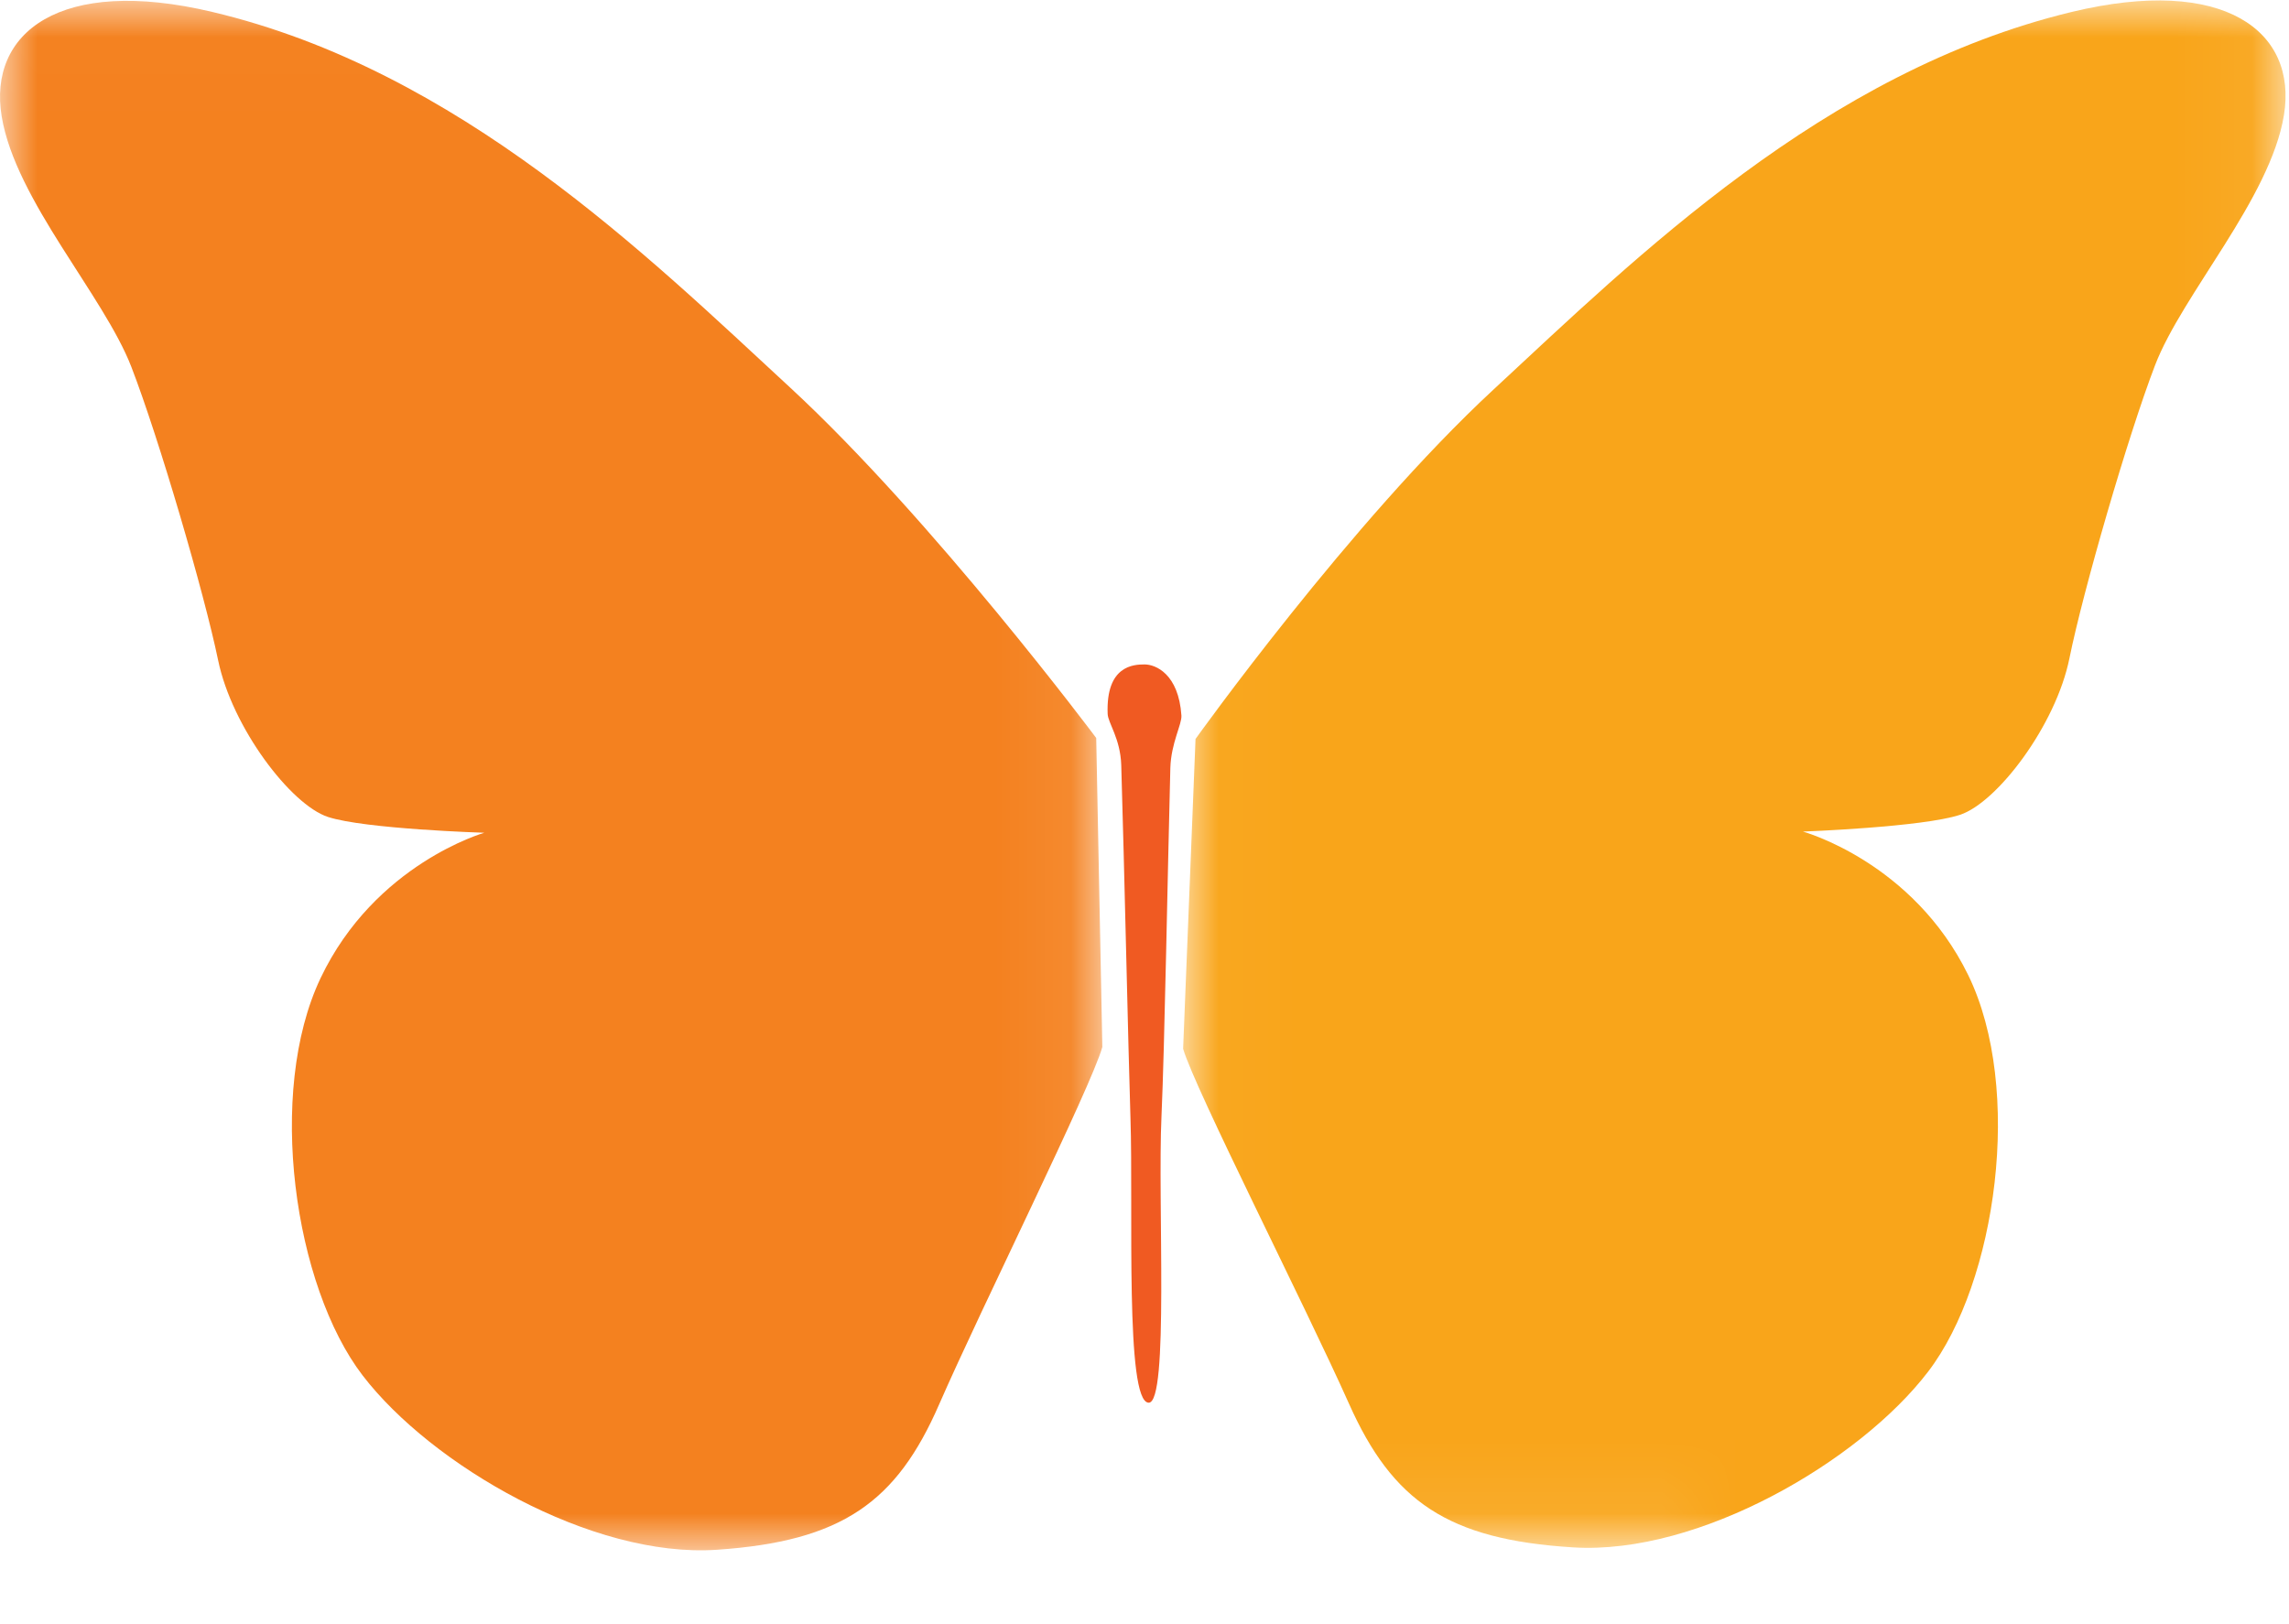
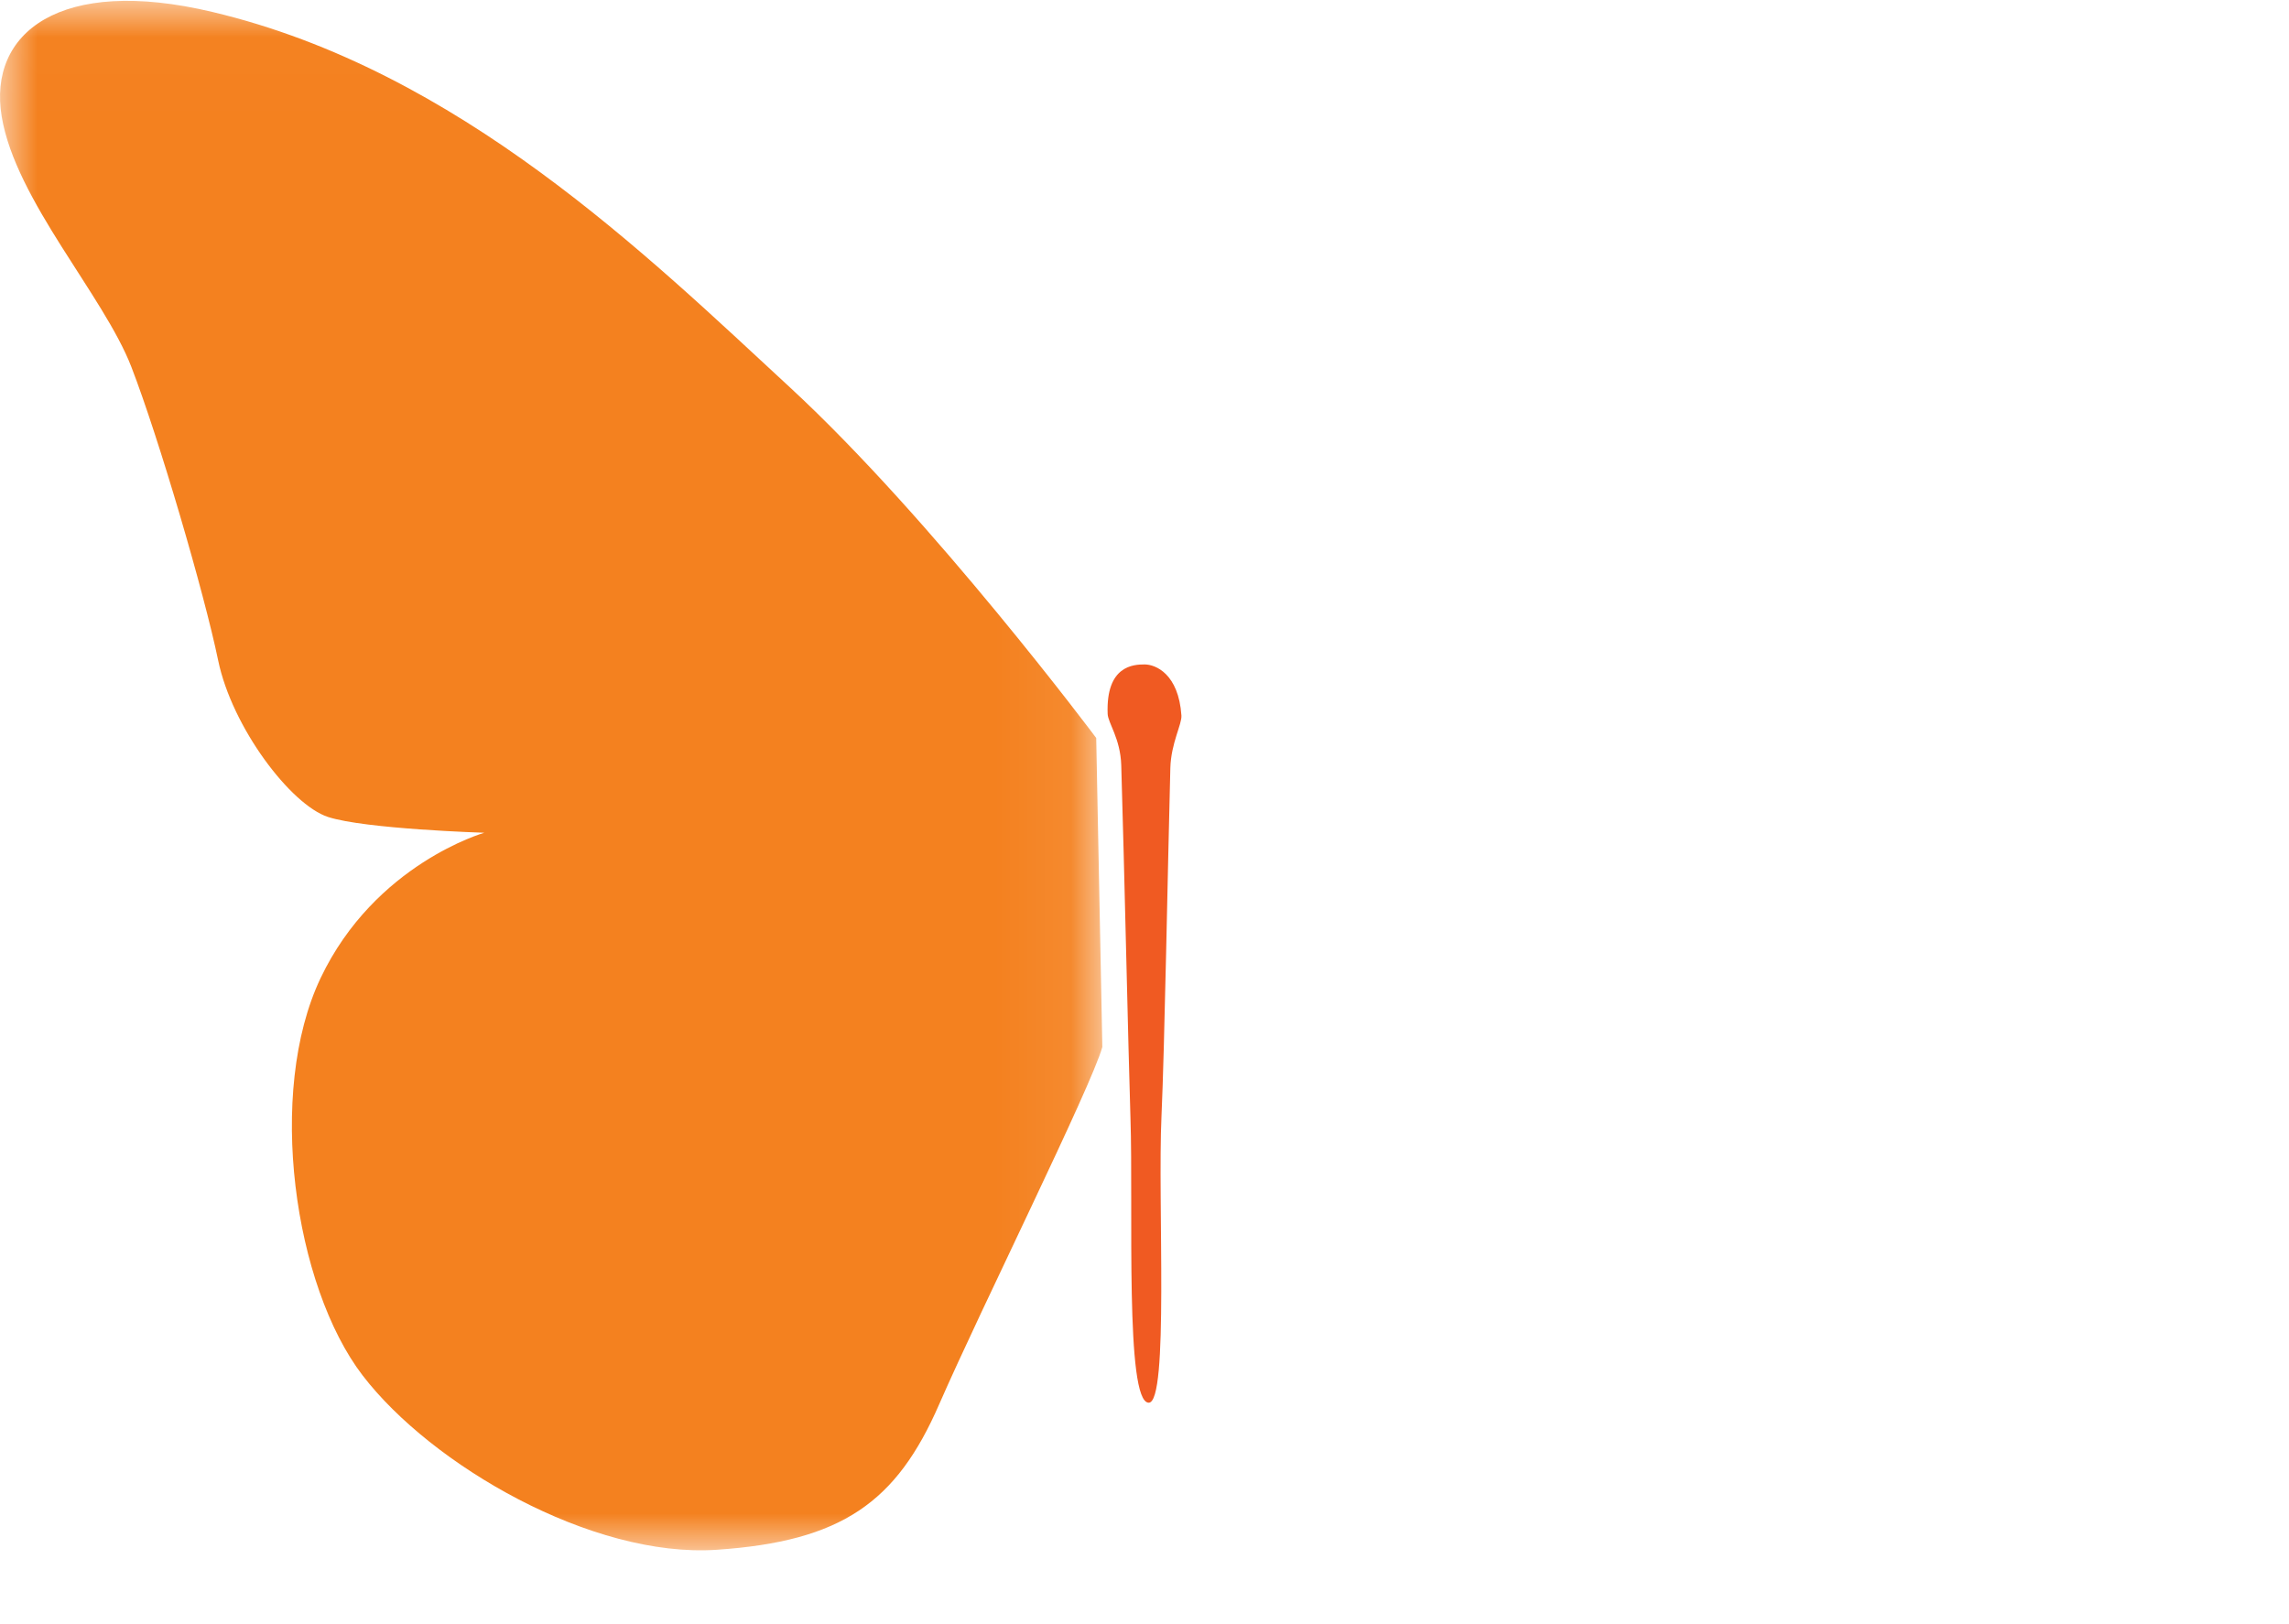
<svg xmlns="http://www.w3.org/2000/svg" xmlns:xlink="http://www.w3.org/1999/xlink" width="31" height="22" viewBox="0 0 31 22">
  <defs>
    <path id="my9c22wqca" d="M0 .011h14.93V21H0z" />
    <path id="u7pugt59bc" d="M.023.006h14.93v20.96H.023z" />
  </defs>
  <g fill="none" fill-rule="evenodd">
    <g>
      <mask id="vsml42worb" fill="#fff">
        <use xlink:href="#my9c22wqca" />
      </mask>
      <path d="M14.846 9.996s-2.212-2.96-4.149-4.75C8.761 3.458 6.213.953 2.877.162.81-.33-.165.446.023 1.578.21 2.71 1.406 4.004 1.779 4.97c.373.965.987 3.063 1.175 3.973.188.911.985 1.959 1.488 2.123.503.164 2.117.214 2.117.214s-1.48.42-2.217 1.968c-.737 1.549-.36 4.172.57 5.384.93 1.212 3.103 2.476 4.797 2.36 1.693-.115 2.432-.642 3.01-1.97.58-1.327 2.053-4.286 2.21-4.84l-.083-4.186z" fill="#F4811F" mask="url(#vsml42worb)" />
    </g>
    <g transform="translate(16)">
      <mask id="4q6we2b52d" fill="#fff">
        <use xlink:href="#u7pugt59bc" />
      </mask>
-       <path d="M.19 10.011s2.1-2.94 4.036-4.734C6.162 3.482 8.708.97 12.056.162c2.073-.5 3.059.266 2.876 1.395-.184 1.13-1.376 2.426-1.746 3.39-.37.965-.975 3.058-1.159 3.967-.183.909-.978 1.957-1.483 2.123-.505.167-2.127.227-2.127.227s1.49.408 2.24 1.947c.748 1.539.383 4.155-.544 5.368-.927 1.214-3.104 2.486-4.806 2.381-1.702-.105-2.448-.625-3.037-1.945-.588-1.319-2.086-4.259-2.247-4.809l.168-4.195z" fill="#F9A51A" mask="url(#4q6we2b52d)" />
    </g>
    <path d="M15.5 9c-.148 0-.524.015-.499.67.005.124.172.332.184.693.04 1.303.095 3.838.125 4.786.04 1.21-.075 3.841.246 3.851.278.008.12-2.724.174-3.881.042-.916.086-3.43.12-4.717.01-.338.158-.592.15-.71-.038-.564-.35-.693-.5-.692" fill="#F05A22" />
  </g>
</svg>